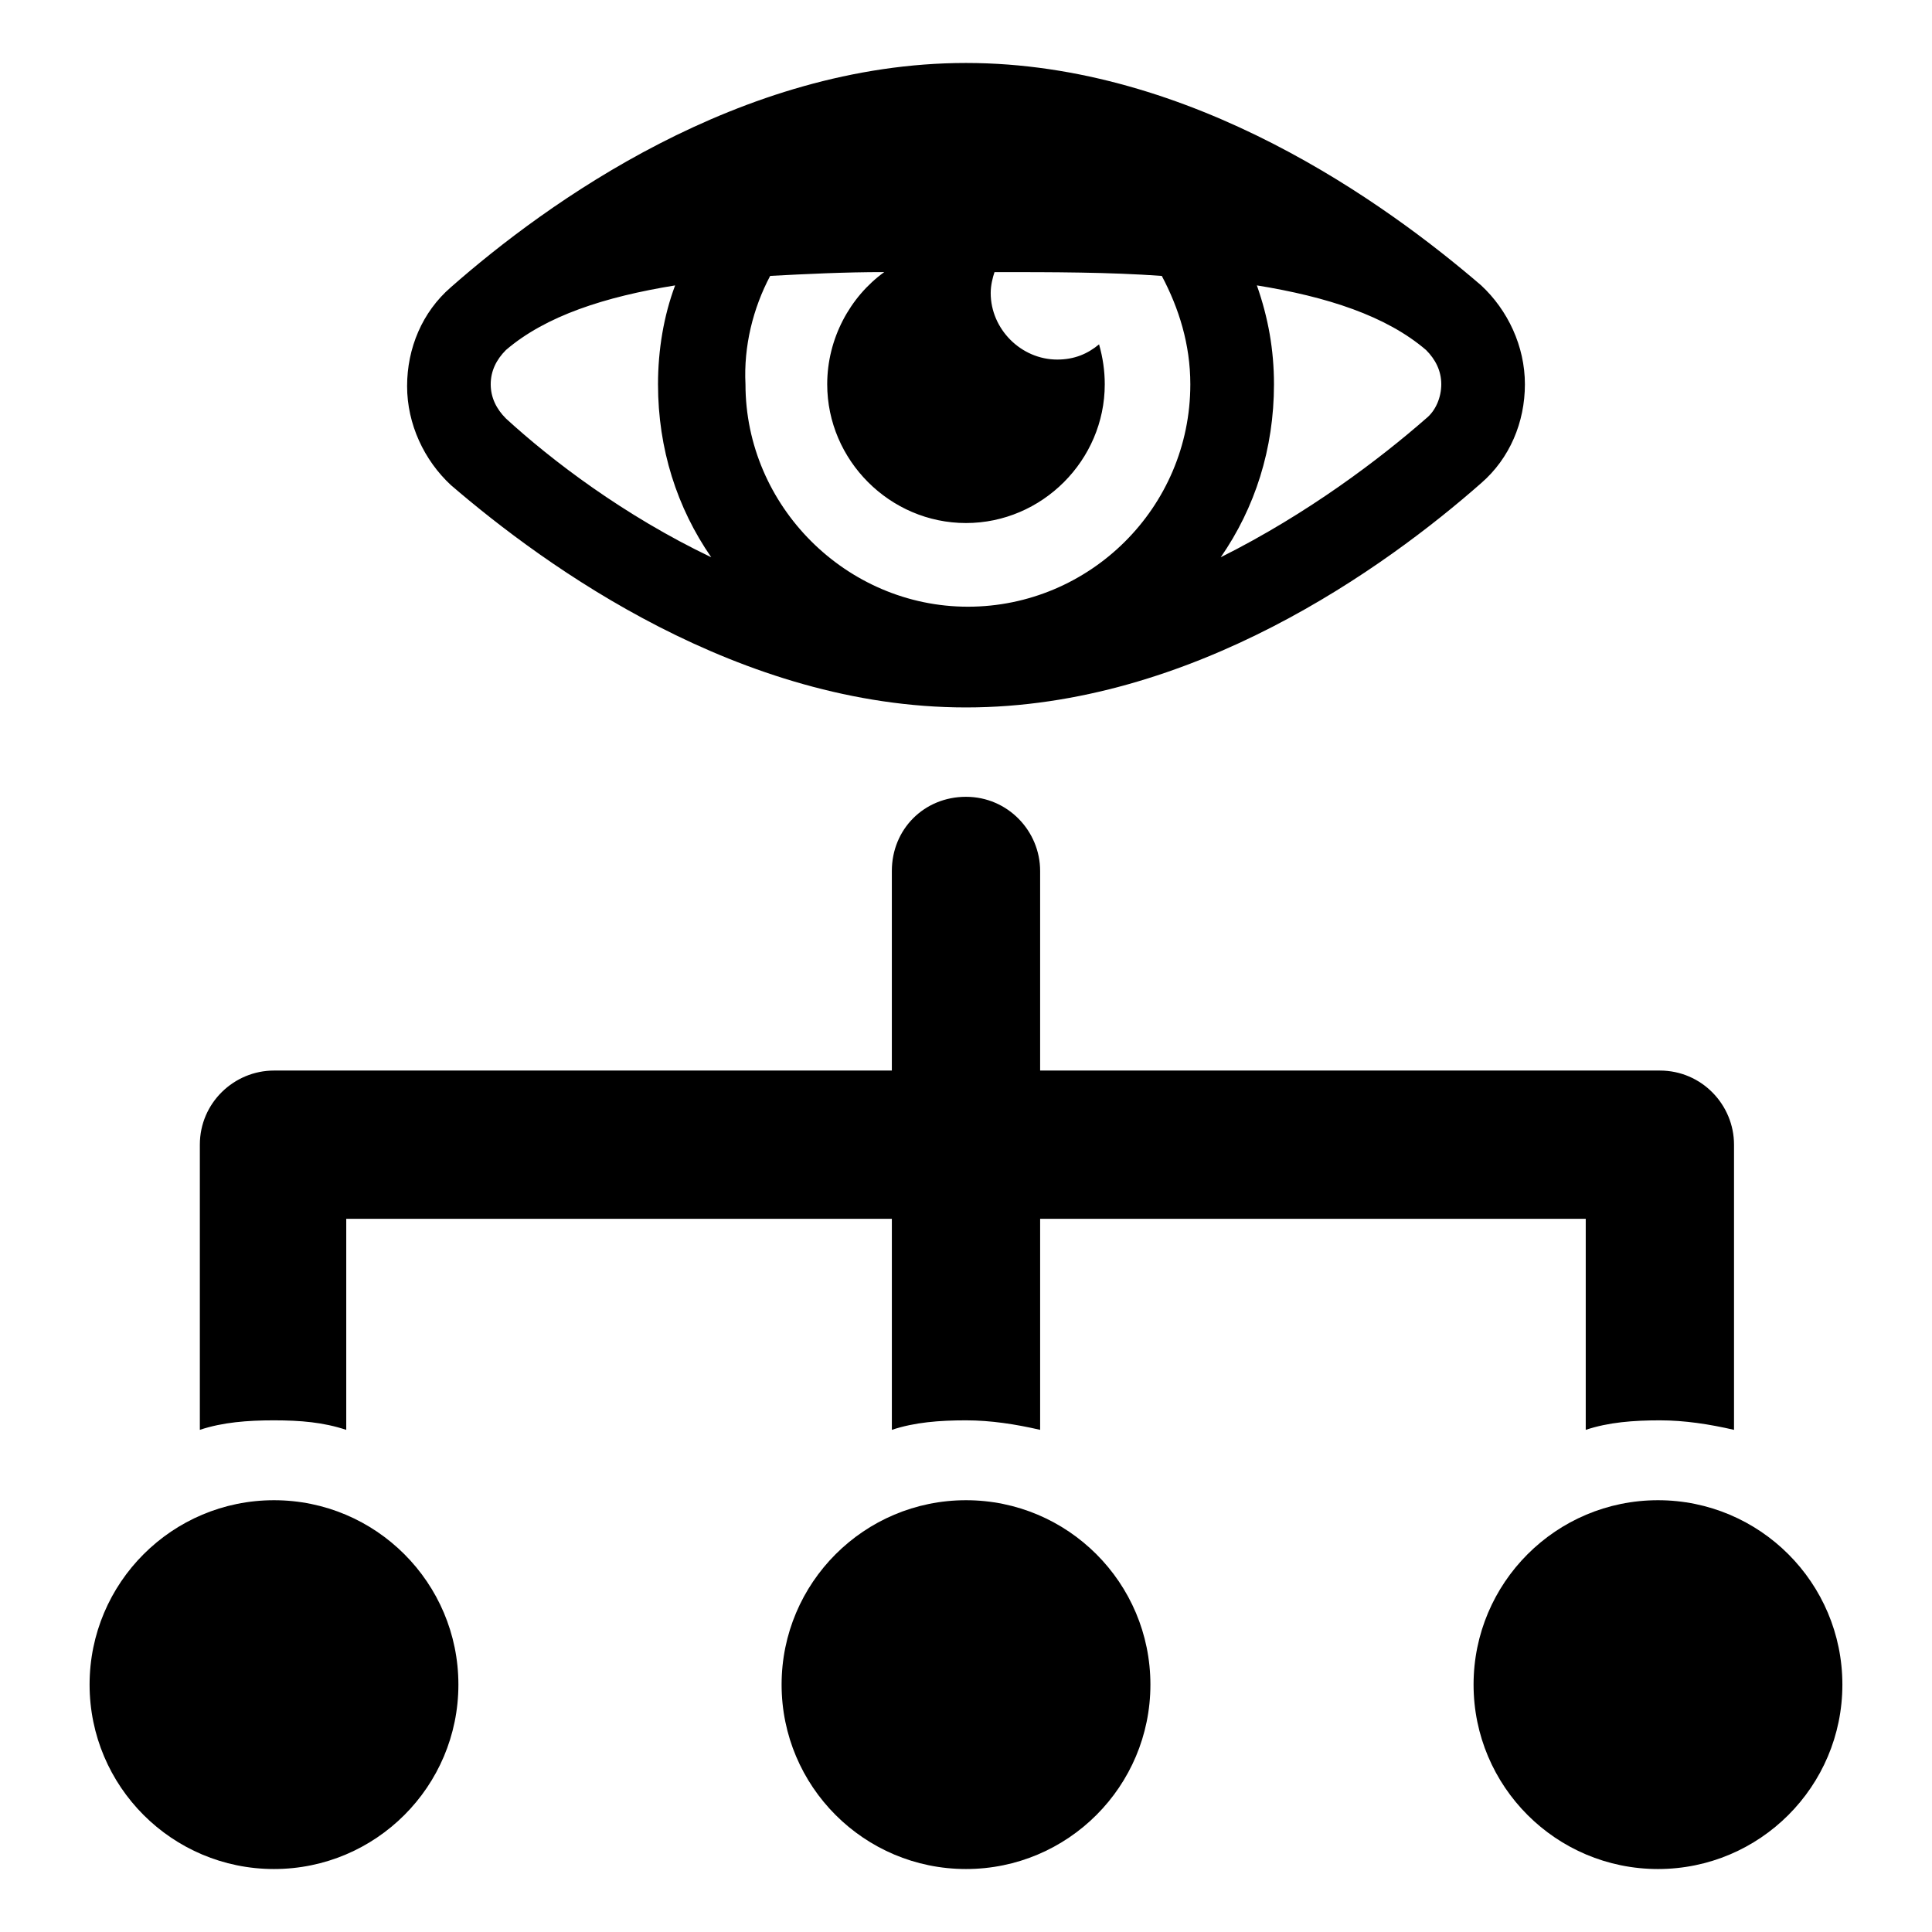
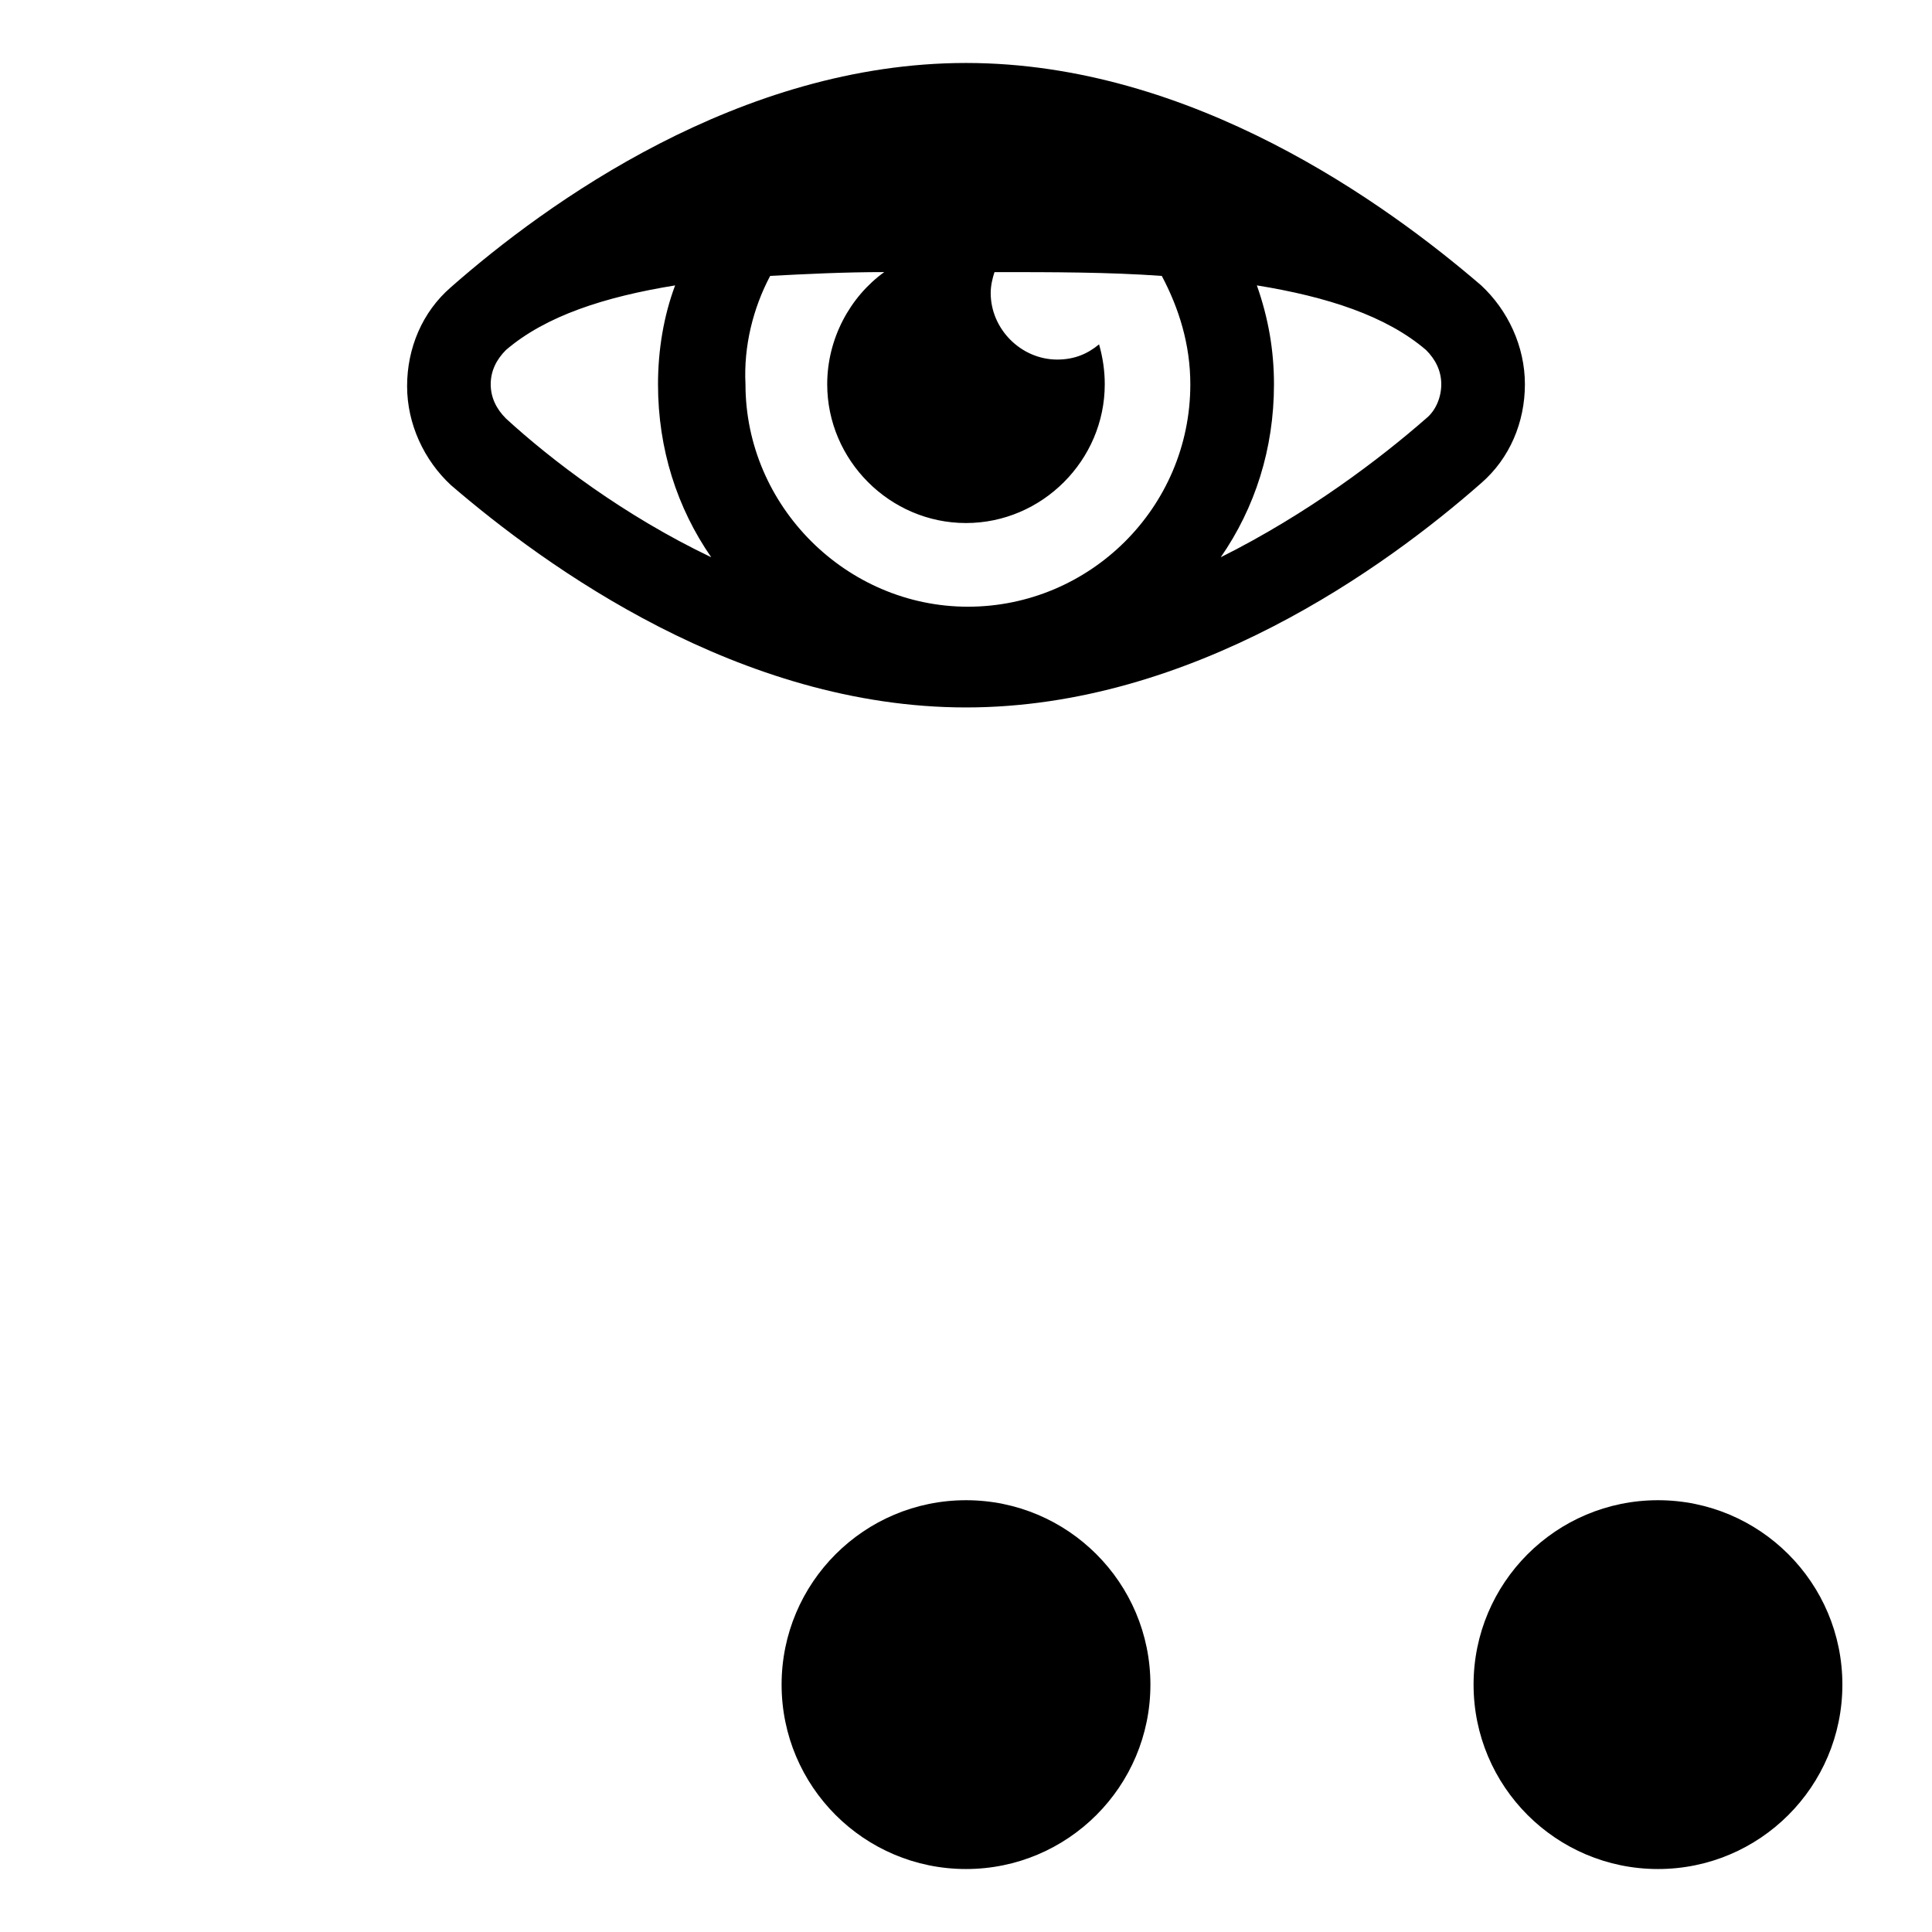
<svg xmlns="http://www.w3.org/2000/svg" fill="#000000" width="800px" height="800px" version="1.1" viewBox="144 144 512 512">
  <g>
-     <path d="m400 331.48c59.953 0 111.34-37.281 136.53-59.449 7.559-6.551 11.586-16.121 11.586-26.199s-4.535-19.648-11.586-26.199c-25.191-21.66-76.578-58.945-136.53-58.945s-111.34 37.281-136.53 59.449c-7.559 6.551-11.586 16.121-11.586 26.199 0 10.078 4.535 19.648 11.586 26.199 25.188 21.664 76.578 58.945 136.53 58.945zm77.082-111.85c18.641 3.023 34.258 8.062 44.84 17.129 2.519 2.519 4.031 5.543 4.031 9.07 0 3.527-1.512 7.055-4.031 9.07-12.09 10.578-31.234 25.191-54.41 36.777 9.07-13.098 14.105-28.719 14.105-45.848 0-9.066-1.512-17.633-4.535-26.199zm-128.98-2.516c9.574-0.504 19.648-1.008 30.23-1.008-9.07 6.551-15.113 17.633-15.113 29.727 0 20.152 16.625 36.777 36.777 36.777s36.777-16.625 36.777-36.777c0-3.527-0.504-7.055-1.512-10.578-3.023 2.519-6.551 4.031-11.082 4.031-9.574 0-17.633-8.062-17.633-17.633 0-2.016 0.504-4.031 1.008-5.543 15.617 0 30.23 0 44.336 1.008 4.535 8.566 7.559 18.137 7.559 28.719 0 32.746-26.703 58.945-58.945 58.945-32.242 0-58.945-26.703-58.945-58.945-0.508-10.082 2.008-20.16 6.543-28.723zm-70.027 19.648c10.578-9.07 26.199-14.105 44.84-17.129-3.023 8.062-4.535 17.129-4.535 26.199 0 17.129 5.039 32.746 14.105 45.848-23.176-11.082-42.32-25.695-54.41-36.777-2.519-2.519-4.031-5.543-4.031-9.07 0-3.531 1.512-6.551 4.031-9.07z" />
-     <path d="m235.76 522.93v-55.926h144.59v55.922c6.047-2.016 12.594-2.519 19.648-2.519 6.551 0 13.098 1.008 19.648 2.519v-55.922h144.59v55.922c6.047-2.016 12.594-2.519 19.648-2.519 6.551 0 13.098 1.008 19.648 2.519v-75.57c0-10.578-8.566-19.648-19.648-19.648h-164.24v-52.898c0-10.578-8.566-19.648-19.648-19.648s-19.648 8.566-19.648 19.648v52.898h-163.74c-10.578 0-19.648 8.566-19.648 19.648v75.57c6.047-2.016 12.594-2.519 19.648-2.519 7.051 0.004 13.098 0.508 19.145 2.523z" />
+     <path d="m400 331.48c59.953 0 111.34-37.281 136.53-59.449 7.559-6.551 11.586-16.121 11.586-26.199s-4.535-19.648-11.586-26.199c-25.191-21.66-76.578-58.945-136.53-58.945s-111.34 37.281-136.53 59.449c-7.559 6.551-11.586 16.121-11.586 26.199 0 10.078 4.535 19.648 11.586 26.199 25.188 21.664 76.578 58.945 136.53 58.945m77.082-111.85c18.641 3.023 34.258 8.062 44.84 17.129 2.519 2.519 4.031 5.543 4.031 9.07 0 3.527-1.512 7.055-4.031 9.07-12.09 10.578-31.234 25.191-54.41 36.777 9.07-13.098 14.105-28.719 14.105-45.848 0-9.066-1.512-17.633-4.535-26.199zm-128.98-2.516c9.574-0.504 19.648-1.008 30.23-1.008-9.07 6.551-15.113 17.633-15.113 29.727 0 20.152 16.625 36.777 36.777 36.777s36.777-16.625 36.777-36.777c0-3.527-0.504-7.055-1.512-10.578-3.023 2.519-6.551 4.031-11.082 4.031-9.574 0-17.633-8.062-17.633-17.633 0-2.016 0.504-4.031 1.008-5.543 15.617 0 30.23 0 44.336 1.008 4.535 8.566 7.559 18.137 7.559 28.719 0 32.746-26.703 58.945-58.945 58.945-32.242 0-58.945-26.703-58.945-58.945-0.508-10.082 2.008-20.16 6.543-28.723zm-70.027 19.648c10.578-9.07 26.199-14.105 44.84-17.129-3.023 8.062-4.535 17.129-4.535 26.199 0 17.129 5.039 32.746 14.105 45.848-23.176-11.082-42.32-25.695-54.41-36.777-2.519-2.519-4.031-5.543-4.031-9.07 0-3.531 1.512-6.551 4.031-9.07z" />
    <path d="m632.25 590.44c0 26.992-21.879 48.871-48.867 48.871-26.992 0-48.871-21.879-48.871-48.871 0-26.988 21.879-48.867 48.871-48.867 26.988 0 48.867 21.879 48.867 48.867" />
    <path d="m448.87 590.44c0 26.992-21.879 48.871-48.867 48.871-26.992 0-48.871-21.879-48.871-48.871 0-26.988 21.879-48.867 48.871-48.867 26.988 0 48.867 21.879 48.867 48.867" />
-     <path d="m265.48 590.44c0 26.992-21.879 48.871-48.867 48.871-26.992 0-48.871-21.879-48.871-48.871 0-26.988 21.879-48.867 48.871-48.867 26.988 0 48.867 21.879 48.867 48.867" />
  </g>
</svg>